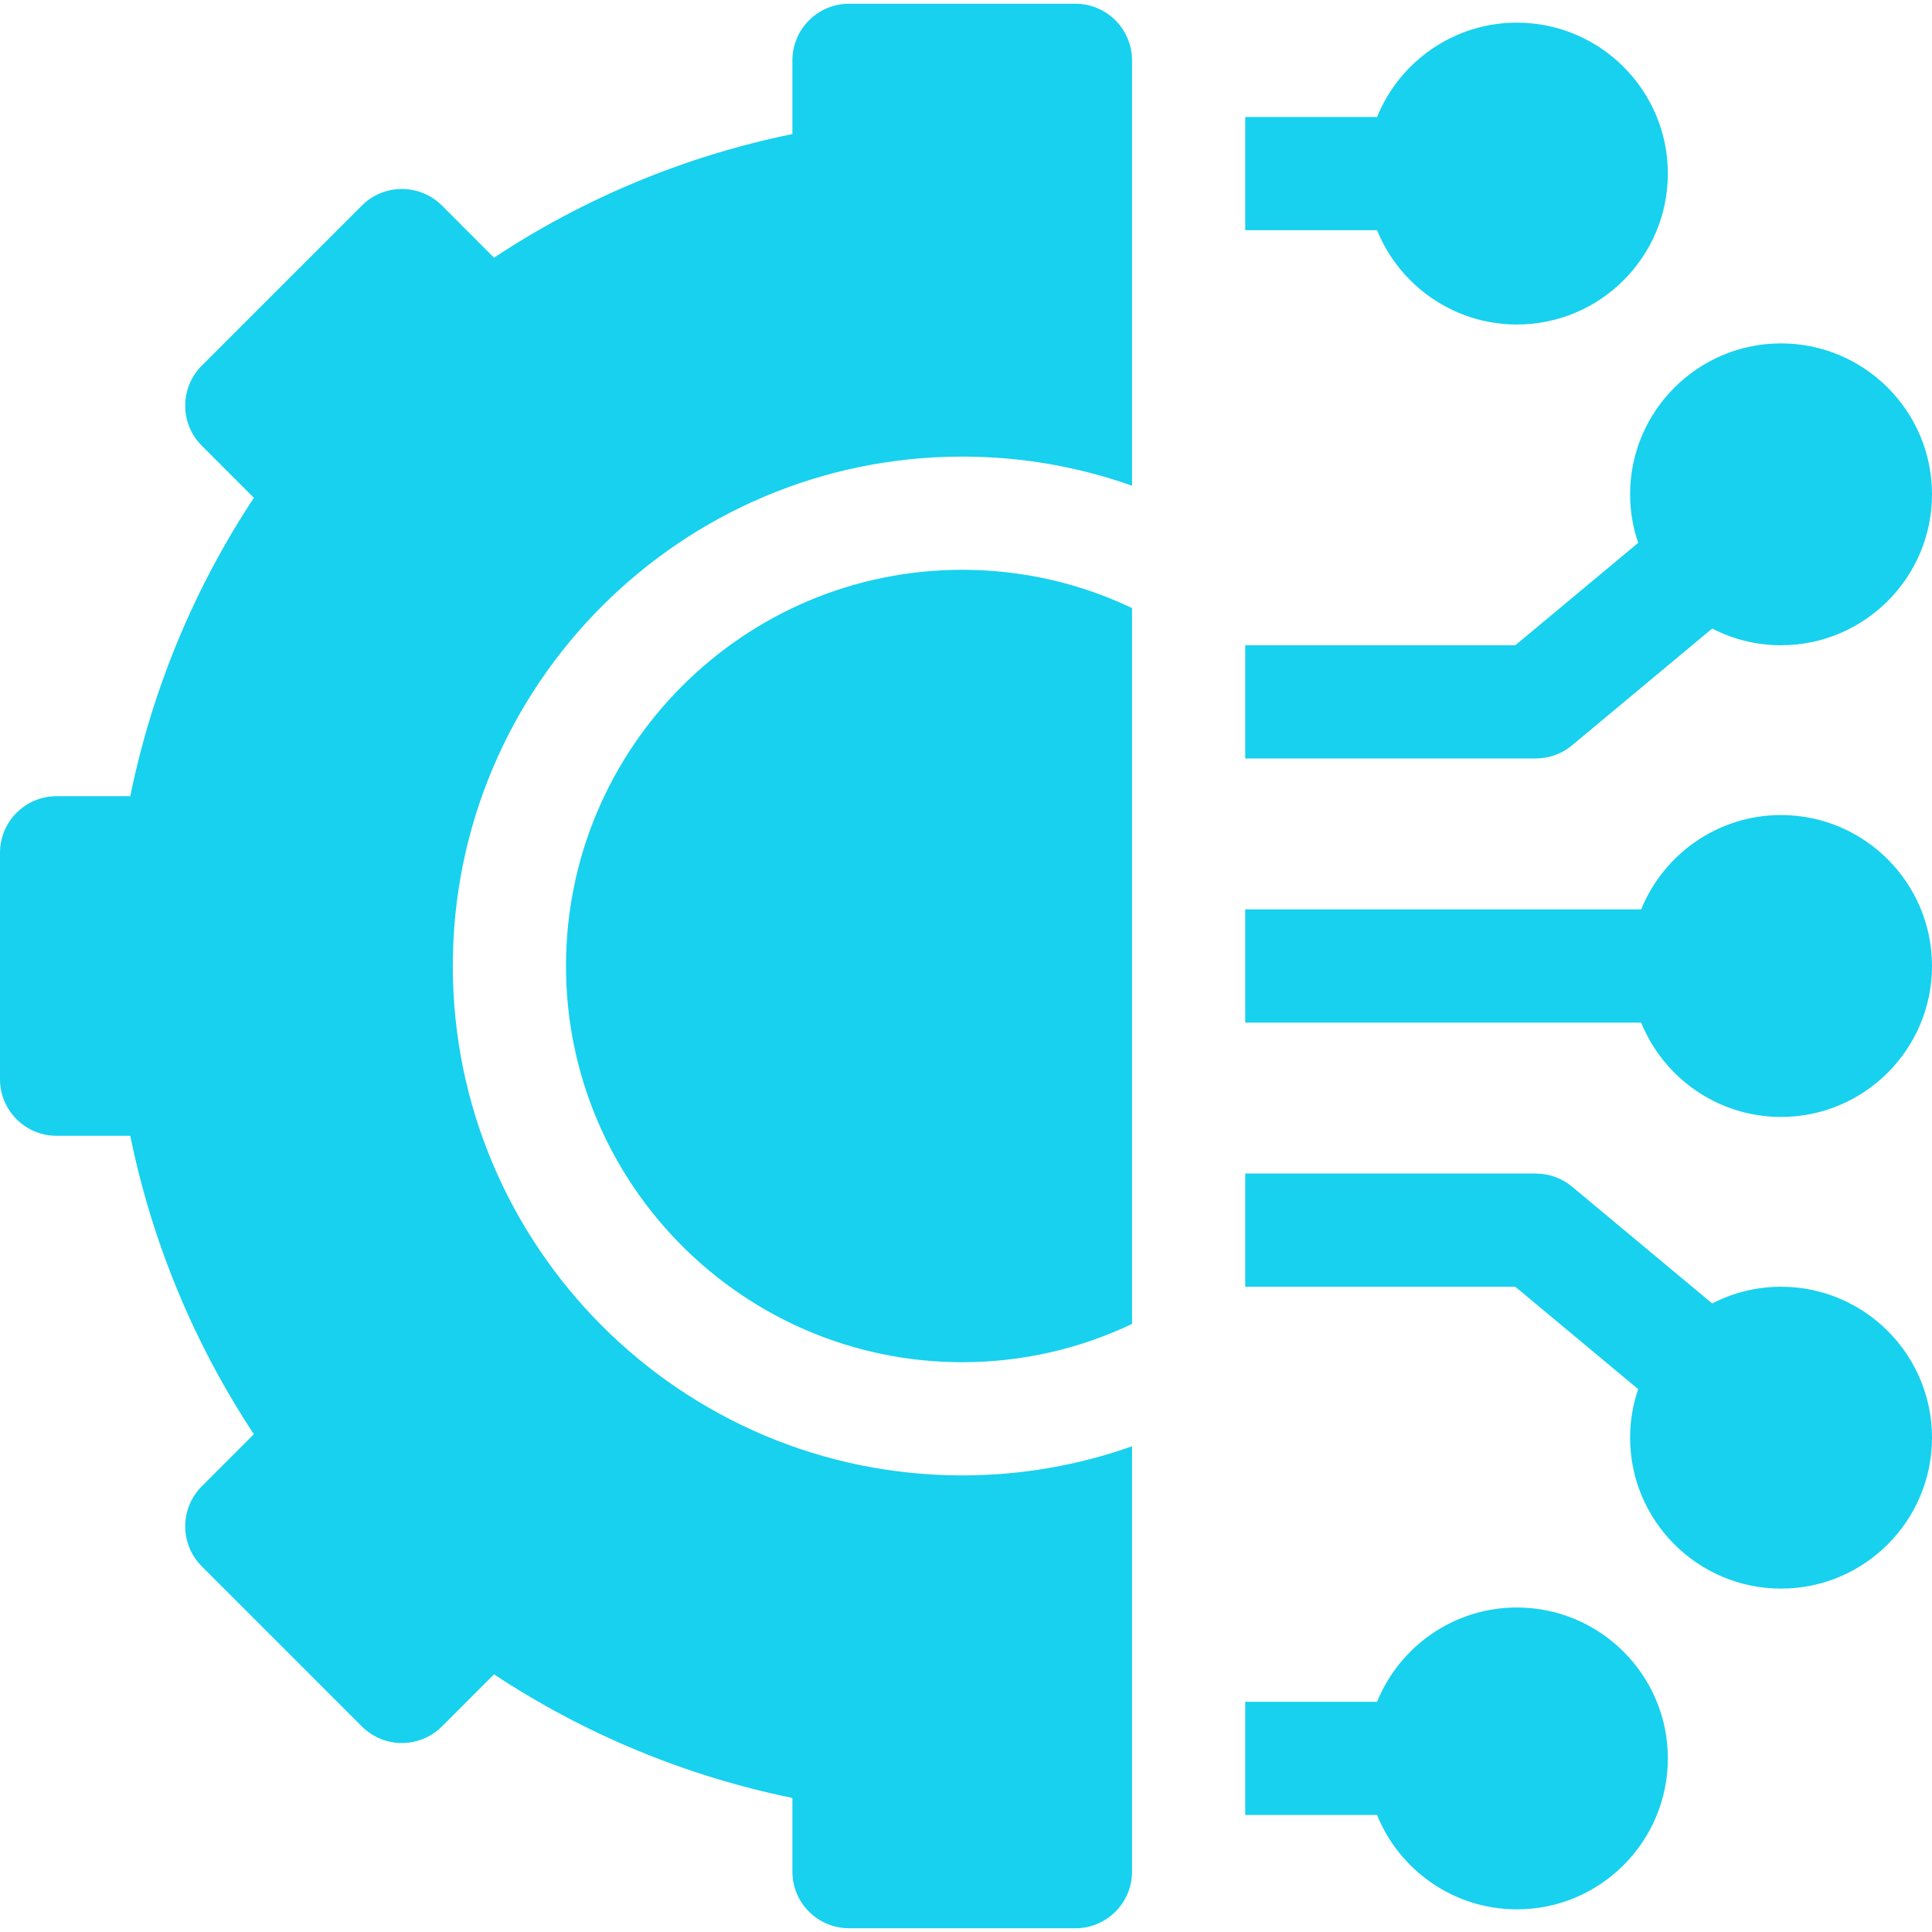
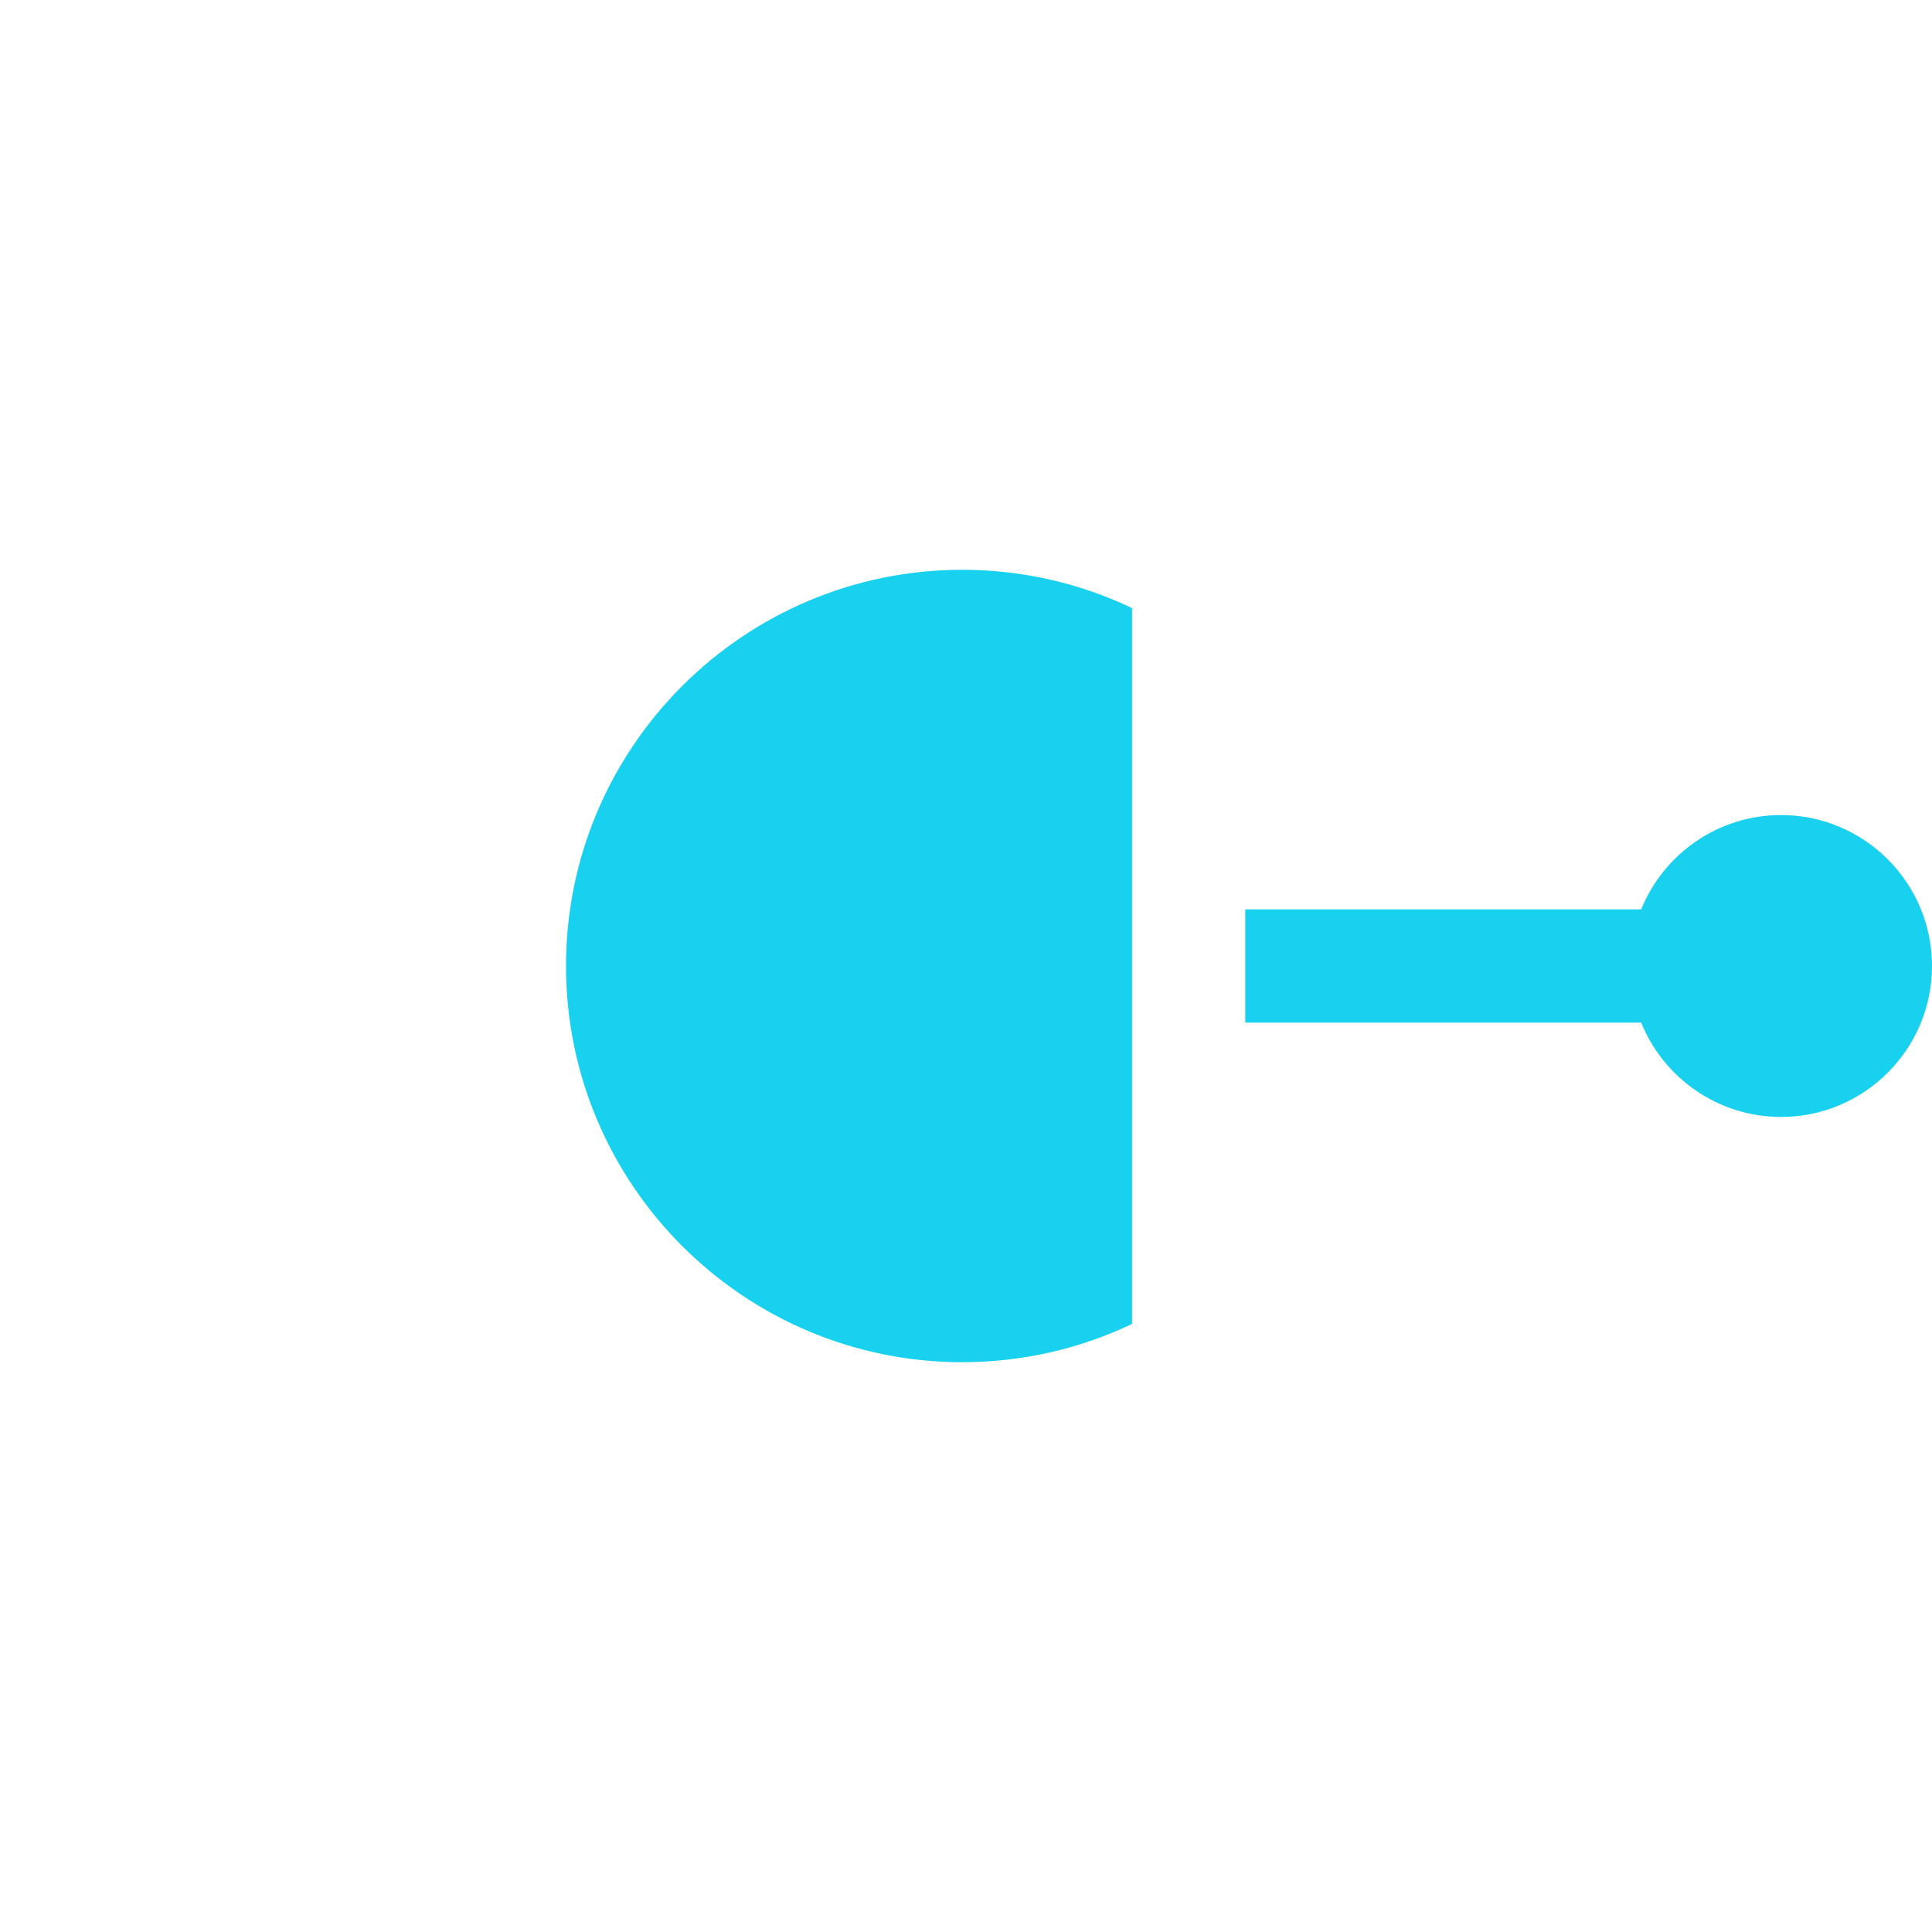
<svg xmlns="http://www.w3.org/2000/svg" width="54" height="54" viewBox="0 0 54 54" fill="none">
-   <path d="M42.398 44.93C40.632 44.93 39.116 46.022 38.489 47.566H34.805V50.73H38.489C39.116 52.275 40.632 53.367 42.398 53.367C44.725 53.367 46.617 51.475 46.617 49.148C46.617 46.822 44.725 44.93 42.398 44.93Z" fill="#17D1EE" />
-   <path d="M49.781 35.965C49.088 35.965 48.434 36.134 47.856 36.432L43.939 33.167C43.654 32.931 43.296 32.801 42.926 32.801H34.805V35.965H42.353L45.788 38.827C45.642 39.253 45.562 39.709 45.562 40.184C45.562 42.51 47.455 44.402 49.781 44.402C52.108 44.402 54 42.51 54 40.184C54 37.857 52.108 35.965 49.781 35.965Z" fill="#17D1EE" />
  <path d="M49.781 22.781C48.014 22.781 46.499 23.873 45.871 25.418H34.805V28.582H45.871C46.499 30.127 48.014 31.219 49.781 31.219C52.108 31.219 54 29.326 54 27C54 24.674 52.108 22.781 49.781 22.781Z" fill="#17D1EE" />
-   <path d="M43.939 20.832L47.856 17.568C48.434 17.866 49.088 18.035 49.781 18.035C52.108 18.035 54 16.143 54 13.816C54 11.49 52.108 9.598 49.781 9.598C47.455 9.598 45.562 11.49 45.562 13.816C45.562 14.291 45.642 14.747 45.788 15.173L42.353 18.035H34.805V21.199H42.926C43.296 21.199 43.654 21.07 43.939 20.832Z" fill="#17D1EE" />
-   <path d="M42.398 9.07C44.725 9.07 46.617 7.178 46.617 4.852C46.617 2.525 44.725 0.633 42.398 0.633C40.632 0.633 39.116 1.725 38.489 3.27H34.805V6.434H38.489C39.116 7.978 40.632 9.07 42.398 9.07Z" fill="#17D1EE" />
  <path d="M15.82 27C15.82 33.106 20.788 38.074 26.895 38.074C28.592 38.074 30.201 37.69 31.641 37.004V16.996C30.201 16.31 28.592 15.926 26.895 15.926C20.788 15.926 15.82 20.894 15.82 27Z" fill="#17D1EE" />
-   <path d="M30.059 0.105H23.73C22.857 0.105 22.148 0.814 22.148 1.688V3.747C19.18 4.352 16.339 5.528 13.808 7.202L12.352 5.745C11.734 5.128 10.732 5.128 10.115 5.745L5.64 10.22C5.022 10.838 5.022 11.839 5.64 12.457L7.096 13.914C5.423 16.444 4.246 19.285 3.641 22.254H1.582C0.708 22.254 0 22.962 0 23.836V30.164C0 31.038 0.708 31.746 1.582 31.746H3.641C4.246 34.715 5.423 37.556 7.096 40.086L5.64 41.543C5.343 41.84 5.177 42.242 5.177 42.661C5.177 43.081 5.343 43.483 5.64 43.78L10.115 48.255C10.732 48.872 11.734 48.872 12.352 48.255L13.808 46.798C16.339 48.471 19.18 49.648 22.148 50.253V52.312C22.148 53.186 22.857 53.895 23.73 53.895H30.059C30.932 53.895 31.641 53.186 31.641 52.312V40.424C30.155 40.951 28.558 41.238 26.895 41.238C19.044 41.238 12.656 34.851 12.656 27C12.656 19.149 19.044 12.762 26.895 12.762C28.558 12.762 30.155 13.049 31.641 13.576V1.688C31.641 0.814 30.932 0.105 30.059 0.105Z" fill="#17D1EE" />
</svg>